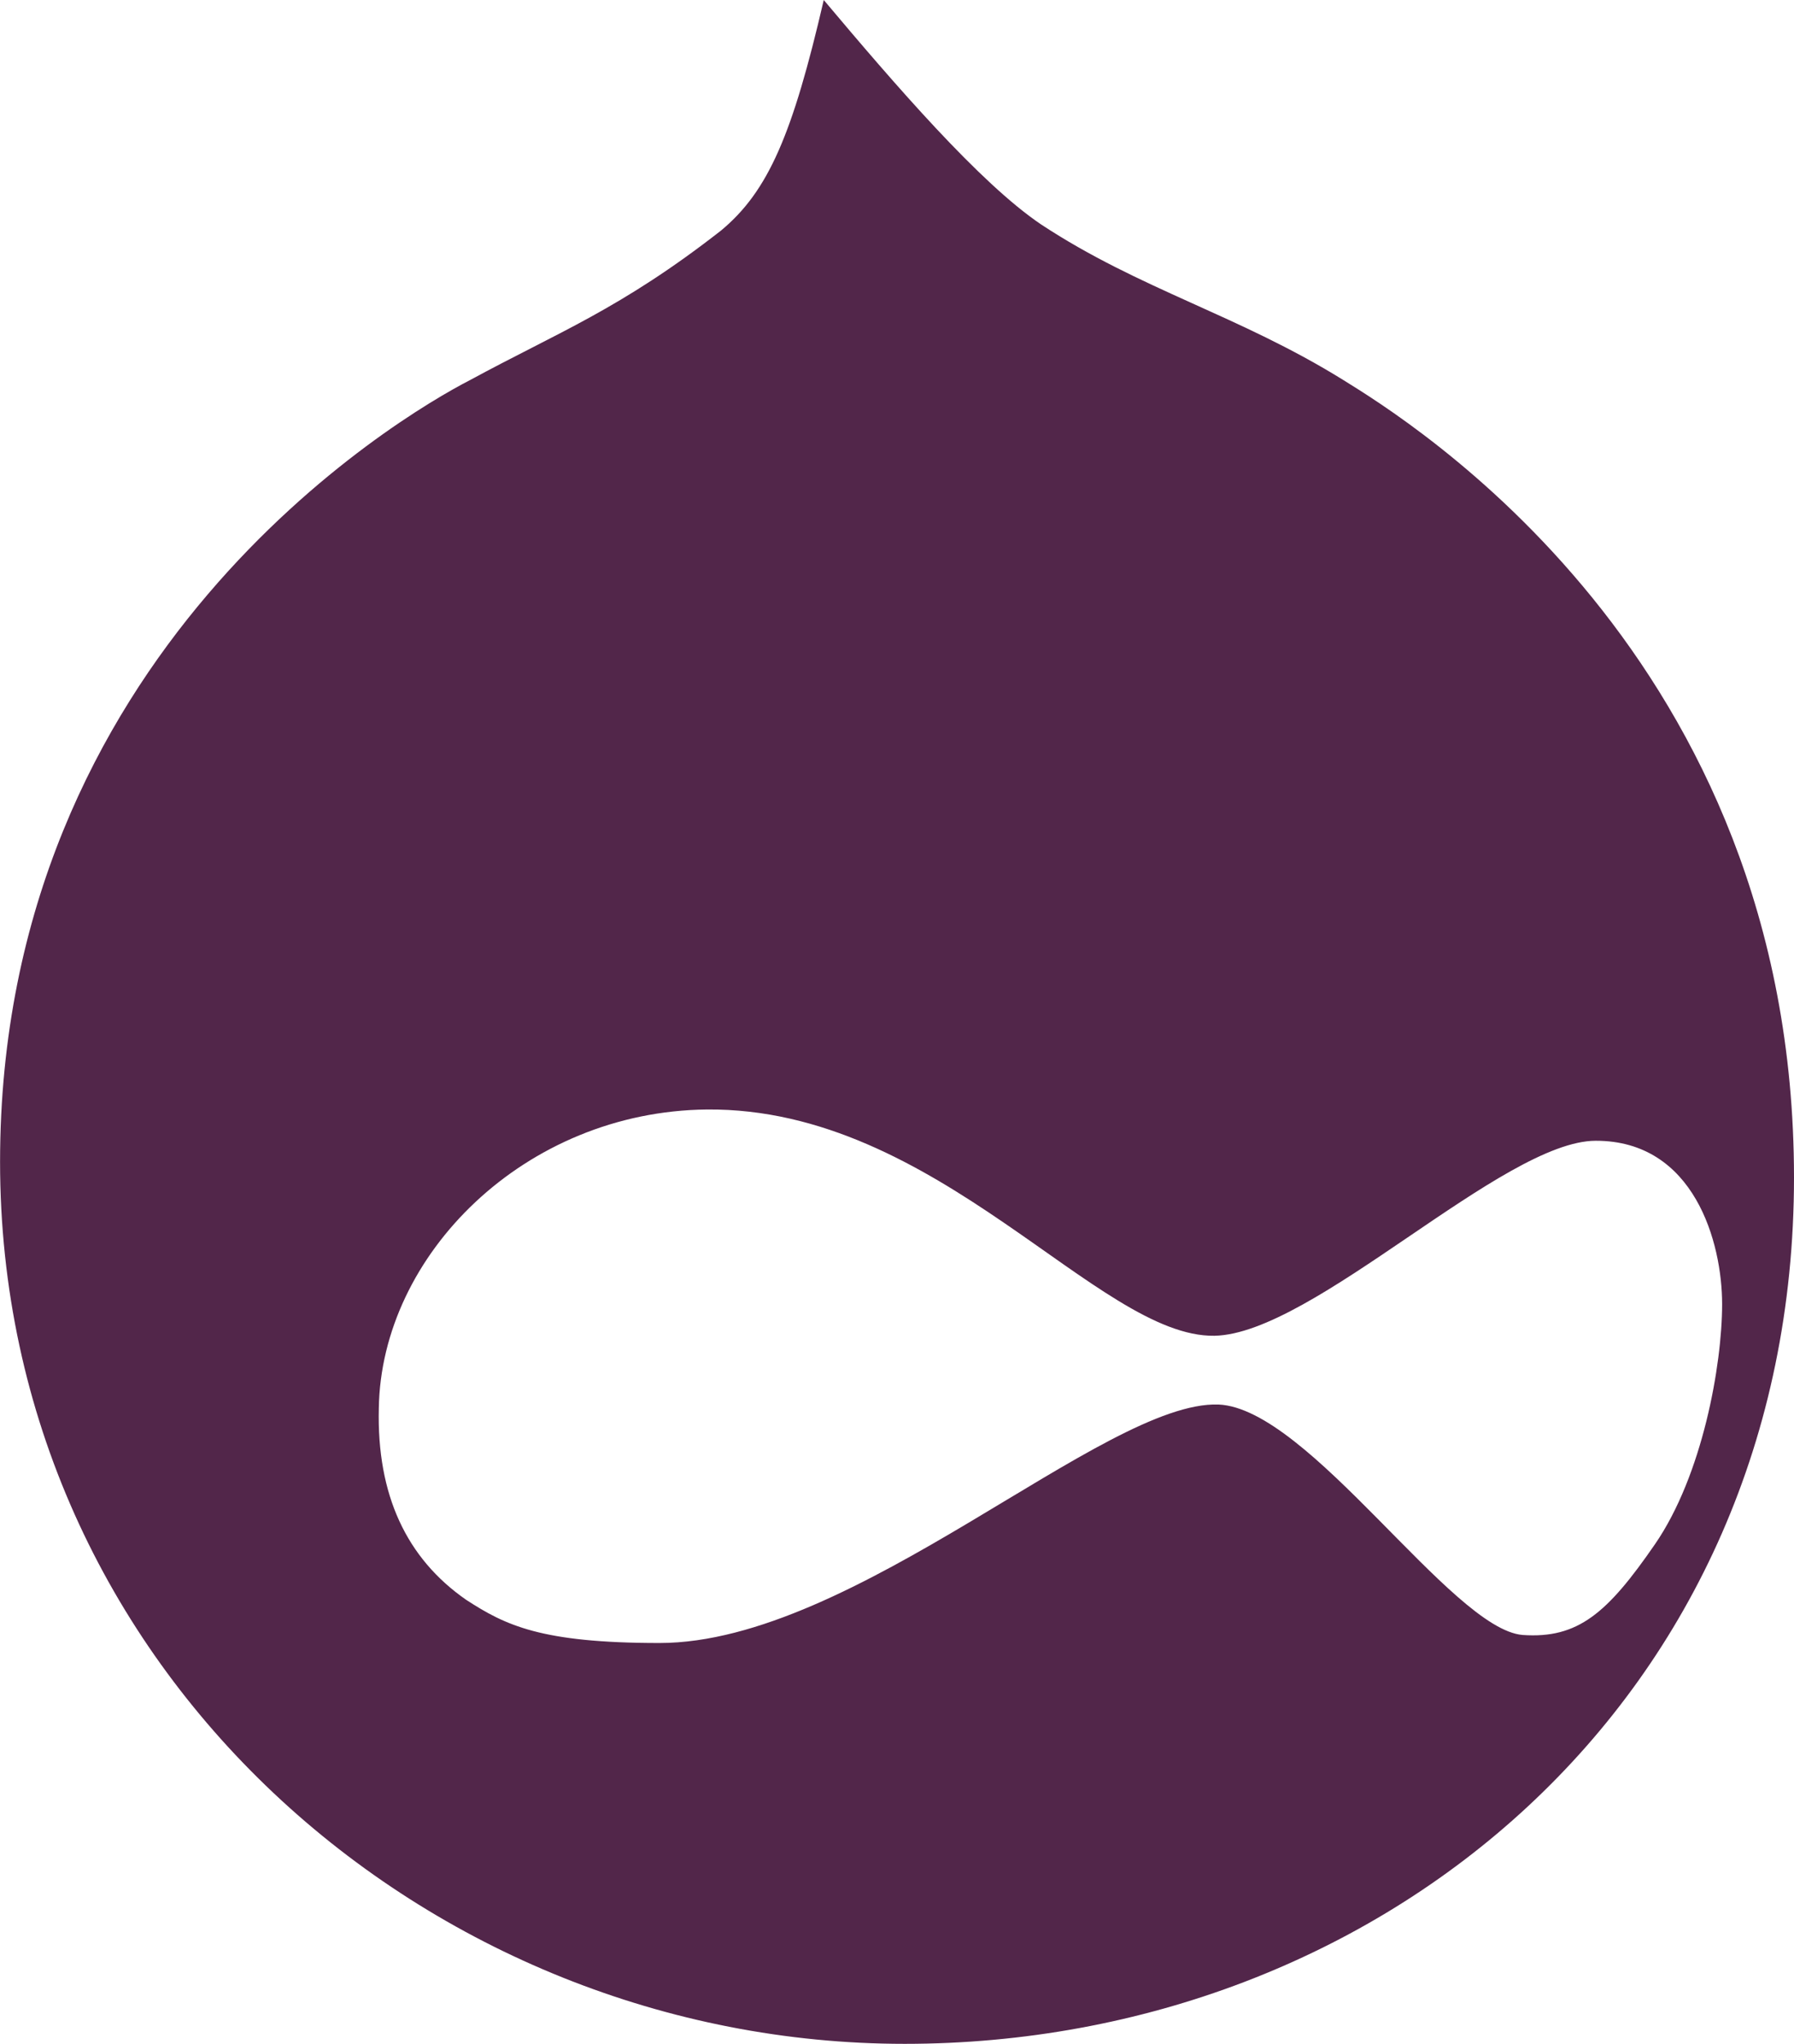
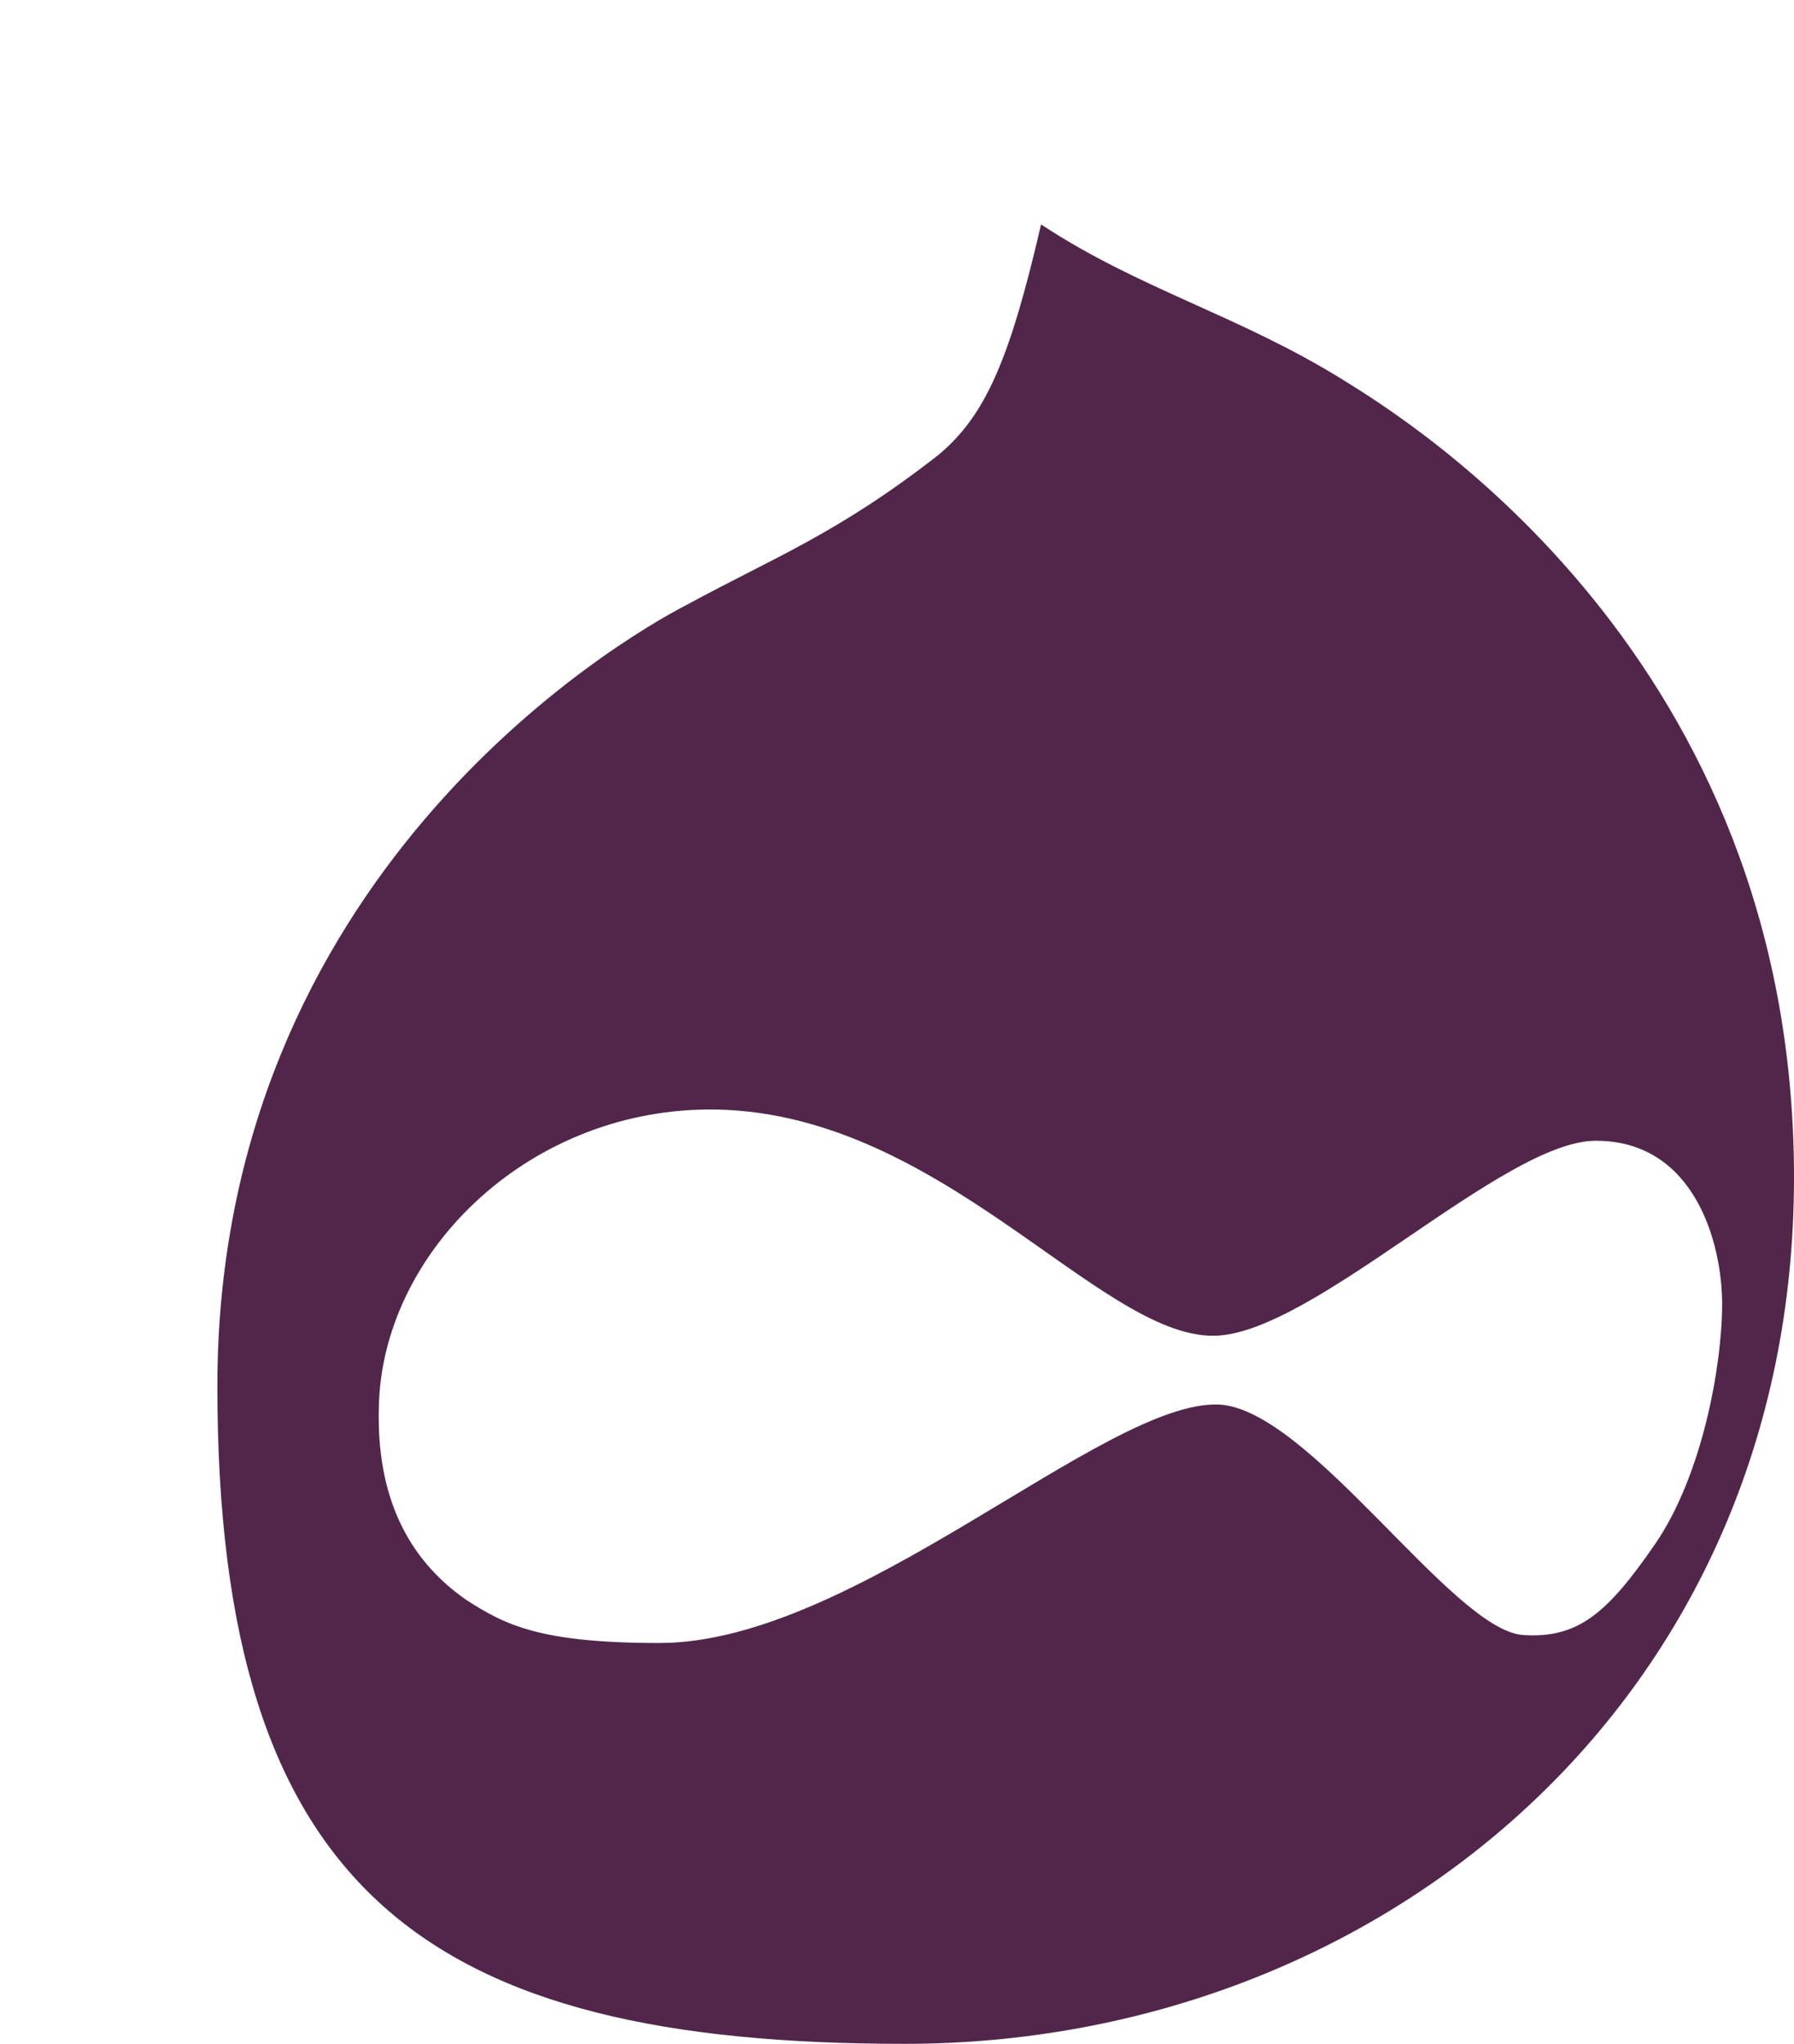
<svg xmlns="http://www.w3.org/2000/svg" width="82.81" height="94.33" viewBox="0 0 82.81 94.33">
  <g id="Group_133" data-name="Group 133" transform="translate(-504.095 -952.67)">
    <g id="Group_528" data-name="Group 528" transform="translate(502.187 953.67)">
-       <path id="Drupal" d="M63.92,17.543c-4.83-3-9.4-4.181-13.957-7.185C47.138,8.453,43.219,3.91,39.932,0c-1.434,6.189-2.551,8.821-4.74,10.639-4.643,3.629-7.565,4.716-11.581,6.9-3.375,1.73-21.7,12.631-21.7,36.082S21.7,94.33,43.669,94.33c21.981,0,41.049-15.9,41.049-39.983S66.839,19.357,63.92,17.543ZM81.4,60.186c0,2.823-.909,7.907-3.1,11.086s-3.55,4.368-6.113,4.187C68.9,75.181,62.341,65,58.151,64.823c-5.283-.181-16.779,11.007-25.8,11.007-5.479,0-7.116-.818-8.936-2C20.671,71.917,19.3,69,19.394,65.007c.1-7.095,6.744-13.715,15.143-13.8C45.2,51.111,52.59,61.734,57.967,61.65c4.565-.085,13.32-9,17.6-9C80.123,52.644,81.4,57.36,81.4,60.186Z" transform="translate(0 -1)" fill="#52264a" />
+       <path id="Drupal" d="M63.92,17.543c-4.83-3-9.4-4.181-13.957-7.185c-1.434,6.189-2.551,8.821-4.74,10.639-4.643,3.629-7.565,4.716-11.581,6.9-3.375,1.73-21.7,12.631-21.7,36.082S21.7,94.33,43.669,94.33c21.981,0,41.049-15.9,41.049-39.983S66.839,19.357,63.92,17.543ZM81.4,60.186c0,2.823-.909,7.907-3.1,11.086s-3.55,4.368-6.113,4.187C68.9,75.181,62.341,65,58.151,64.823c-5.283-.181-16.779,11.007-25.8,11.007-5.479,0-7.116-.818-8.936-2C20.671,71.917,19.3,69,19.394,65.007c.1-7.095,6.744-13.715,15.143-13.8C45.2,51.111,52.59,61.734,57.967,61.65c4.565-.085,13.32-9,17.6-9C80.123,52.644,81.4,57.36,81.4,60.186Z" transform="translate(0 -1)" fill="#52264a" />
    </g>
  </g>
</svg>